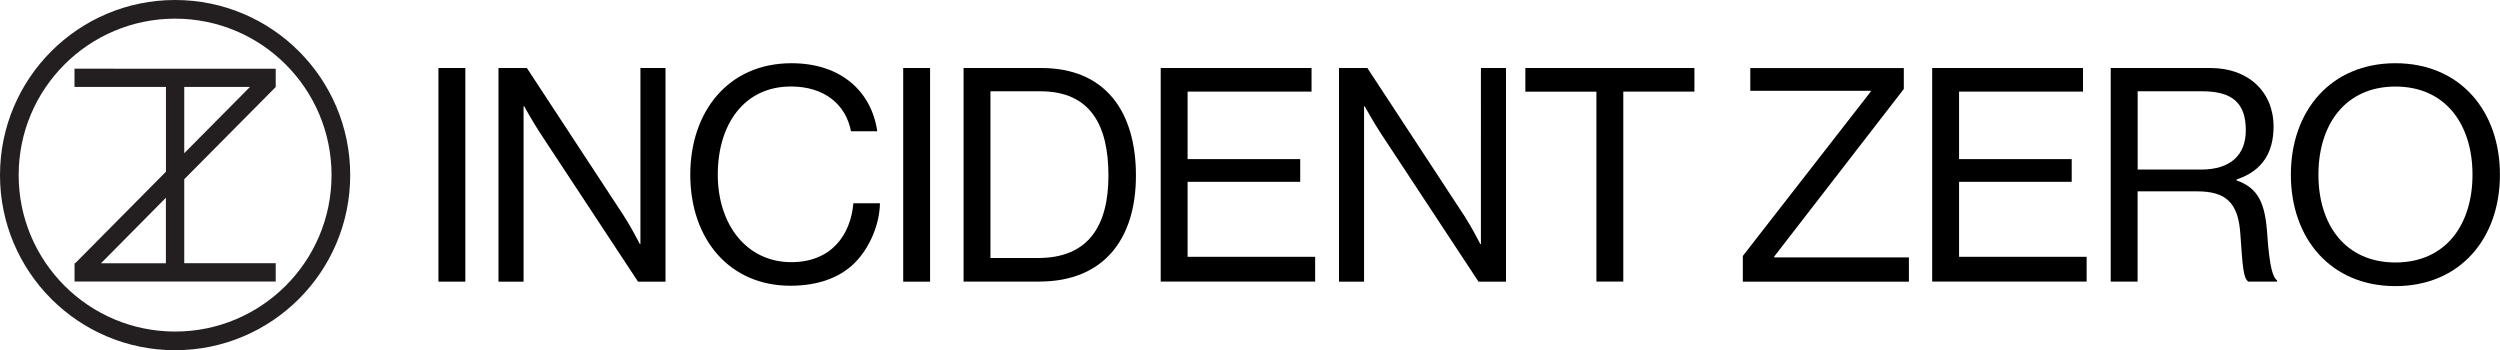
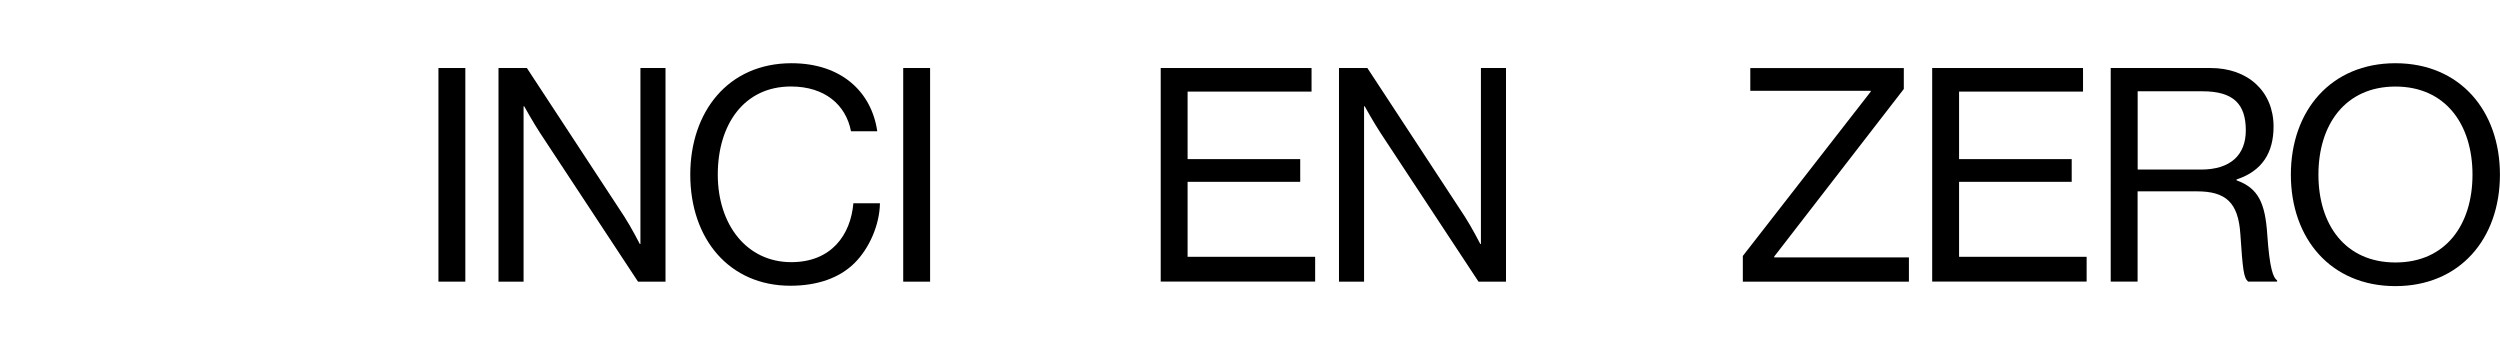
<svg xmlns="http://www.w3.org/2000/svg" id="Layer_1" viewBox="0 0 401.76 56.27" width="401.76" height="56.27" x="0" y="0">
  <defs>
    <style>.cls-1{fill:none;stroke:#231f20;stroke-miterlimit:10;stroke-width:3px;}.cls-2{fill:#231f20;}</style>
  </defs>
  <g>
    <path d="M70.46,10.93h4.32V45.26h-4.32V10.93Z" />
    <path d="M80.11,10.93h4.56l15.65,23.86c1.15,1.78,2.5,4.42,2.5,4.42h.1V10.93h4.03V45.26h-4.42l-15.75-23.91c-1.1-1.68-2.54-4.27-2.54-4.27h-.1v28.18h-4.03V10.93Z" />
    <path d="M110.93,28.07c0-10.08,6.05-17.91,16.27-17.91,8.02,0,12.87,4.61,13.78,10.94h-4.22c-.82-4.27-4.22-7.2-9.65-7.2-7.54,0-11.76,6.1-11.76,14.16s4.66,14.07,11.81,14.07c6.48,0,9.55-4.42,9.98-9.46h4.27c-.05,3.41-1.68,7.25-4.13,9.65-2.4,2.35-5.9,3.6-10.27,3.6-9.74,0-16.08-7.44-16.08-17.86Z" />
    <path d="M145.15,10.93h4.32V45.26h-4.32V10.93Z" />
-     <path d="M154.85,10.93h12.48c10.32,0,15.22,7.01,15.22,17.28s-5.23,17.04-15.55,17.04h-12.15V10.93Zm12,30.53c8.06,0,11.28-5.18,11.28-13.25s-2.88-13.54-10.94-13.54h-8.02v26.79h7.68Z" />
    <path d="M186.53,10.93h24.24v3.79h-19.92v10.85h18.1v3.65h-18.1v12.05h20.5v3.98h-24.82V10.93Z" />
    <path d="M215.18,10.93h4.56l15.65,23.86c1.15,1.78,2.5,4.42,2.5,4.42h.1V10.93h4.03V45.26h-4.42l-15.75-23.91c-1.1-1.68-2.54-4.27-2.54-4.27h-.1v28.18h-4.03V10.93Z" />
-     <path d="M245.13,10.93h27.17v3.79h-11.43v30.53h-4.32V14.73h-11.42v-3.79Z" />
    <path d="M280.08,41.13l20.55-26.4v-.14h-19.35v-3.65h24.67v3.36l-20.83,26.93v.14h21.65v3.89h-26.69v-4.13Z" />
    <path d="M310.51,10.93h24.24v3.79h-19.92v10.85h18.1v3.65h-18.1v12.05h20.5v3.98h-24.82V10.93Z" />
    <path d="M339.21,10.93h16.03c6.05,0,10.13,3.79,10.13,9.41,0,4.18-1.82,7.15-5.95,8.5v.14c3.5,1.25,4.61,3.65,4.94,8.74,.38,5.52,.96,6.91,1.58,7.34v.19h-4.66c-.72-.62-.86-1.92-1.25-7.68-.34-5.04-2.35-6.82-6.96-6.82h-9.55v14.5h-4.32V10.93Zm4.32,16.32h10.18c4.8,0,7.2-2.4,7.2-6.29,0-4.18-1.92-6.29-6.96-6.29h-10.42v12.58Z" />
    <path d="M368.15,28.07c0-10.27,6.43-17.91,16.8-17.91s16.8,7.63,16.8,17.91-6.43,17.91-16.8,17.91-16.8-7.63-16.8-17.91Zm29.19,0c0-8.06-4.32-14.16-12.38-14.16s-12.38,6.1-12.38,14.16,4.32,14.11,12.38,14.11,12.38-6.05,12.38-14.11Z" />
  </g>
-   <path class="cls-2" d="M26.66,31.78v10.53h-10.43l10.43-10.53Zm2.95-17.81h10.56l-10.56,10.65V13.97Zm-17.64-2.94v2.94h14.7v13.62l-14.58,14.71h-.11v2.94H44.31v-2.94h-14.7v-13.5l14.7-14.82h0s0,0,0,0v-2.94H11.97Z" />
-   <circle class="cls-1" cx="28.14" cy="28.14" r="26.64" />
</svg>